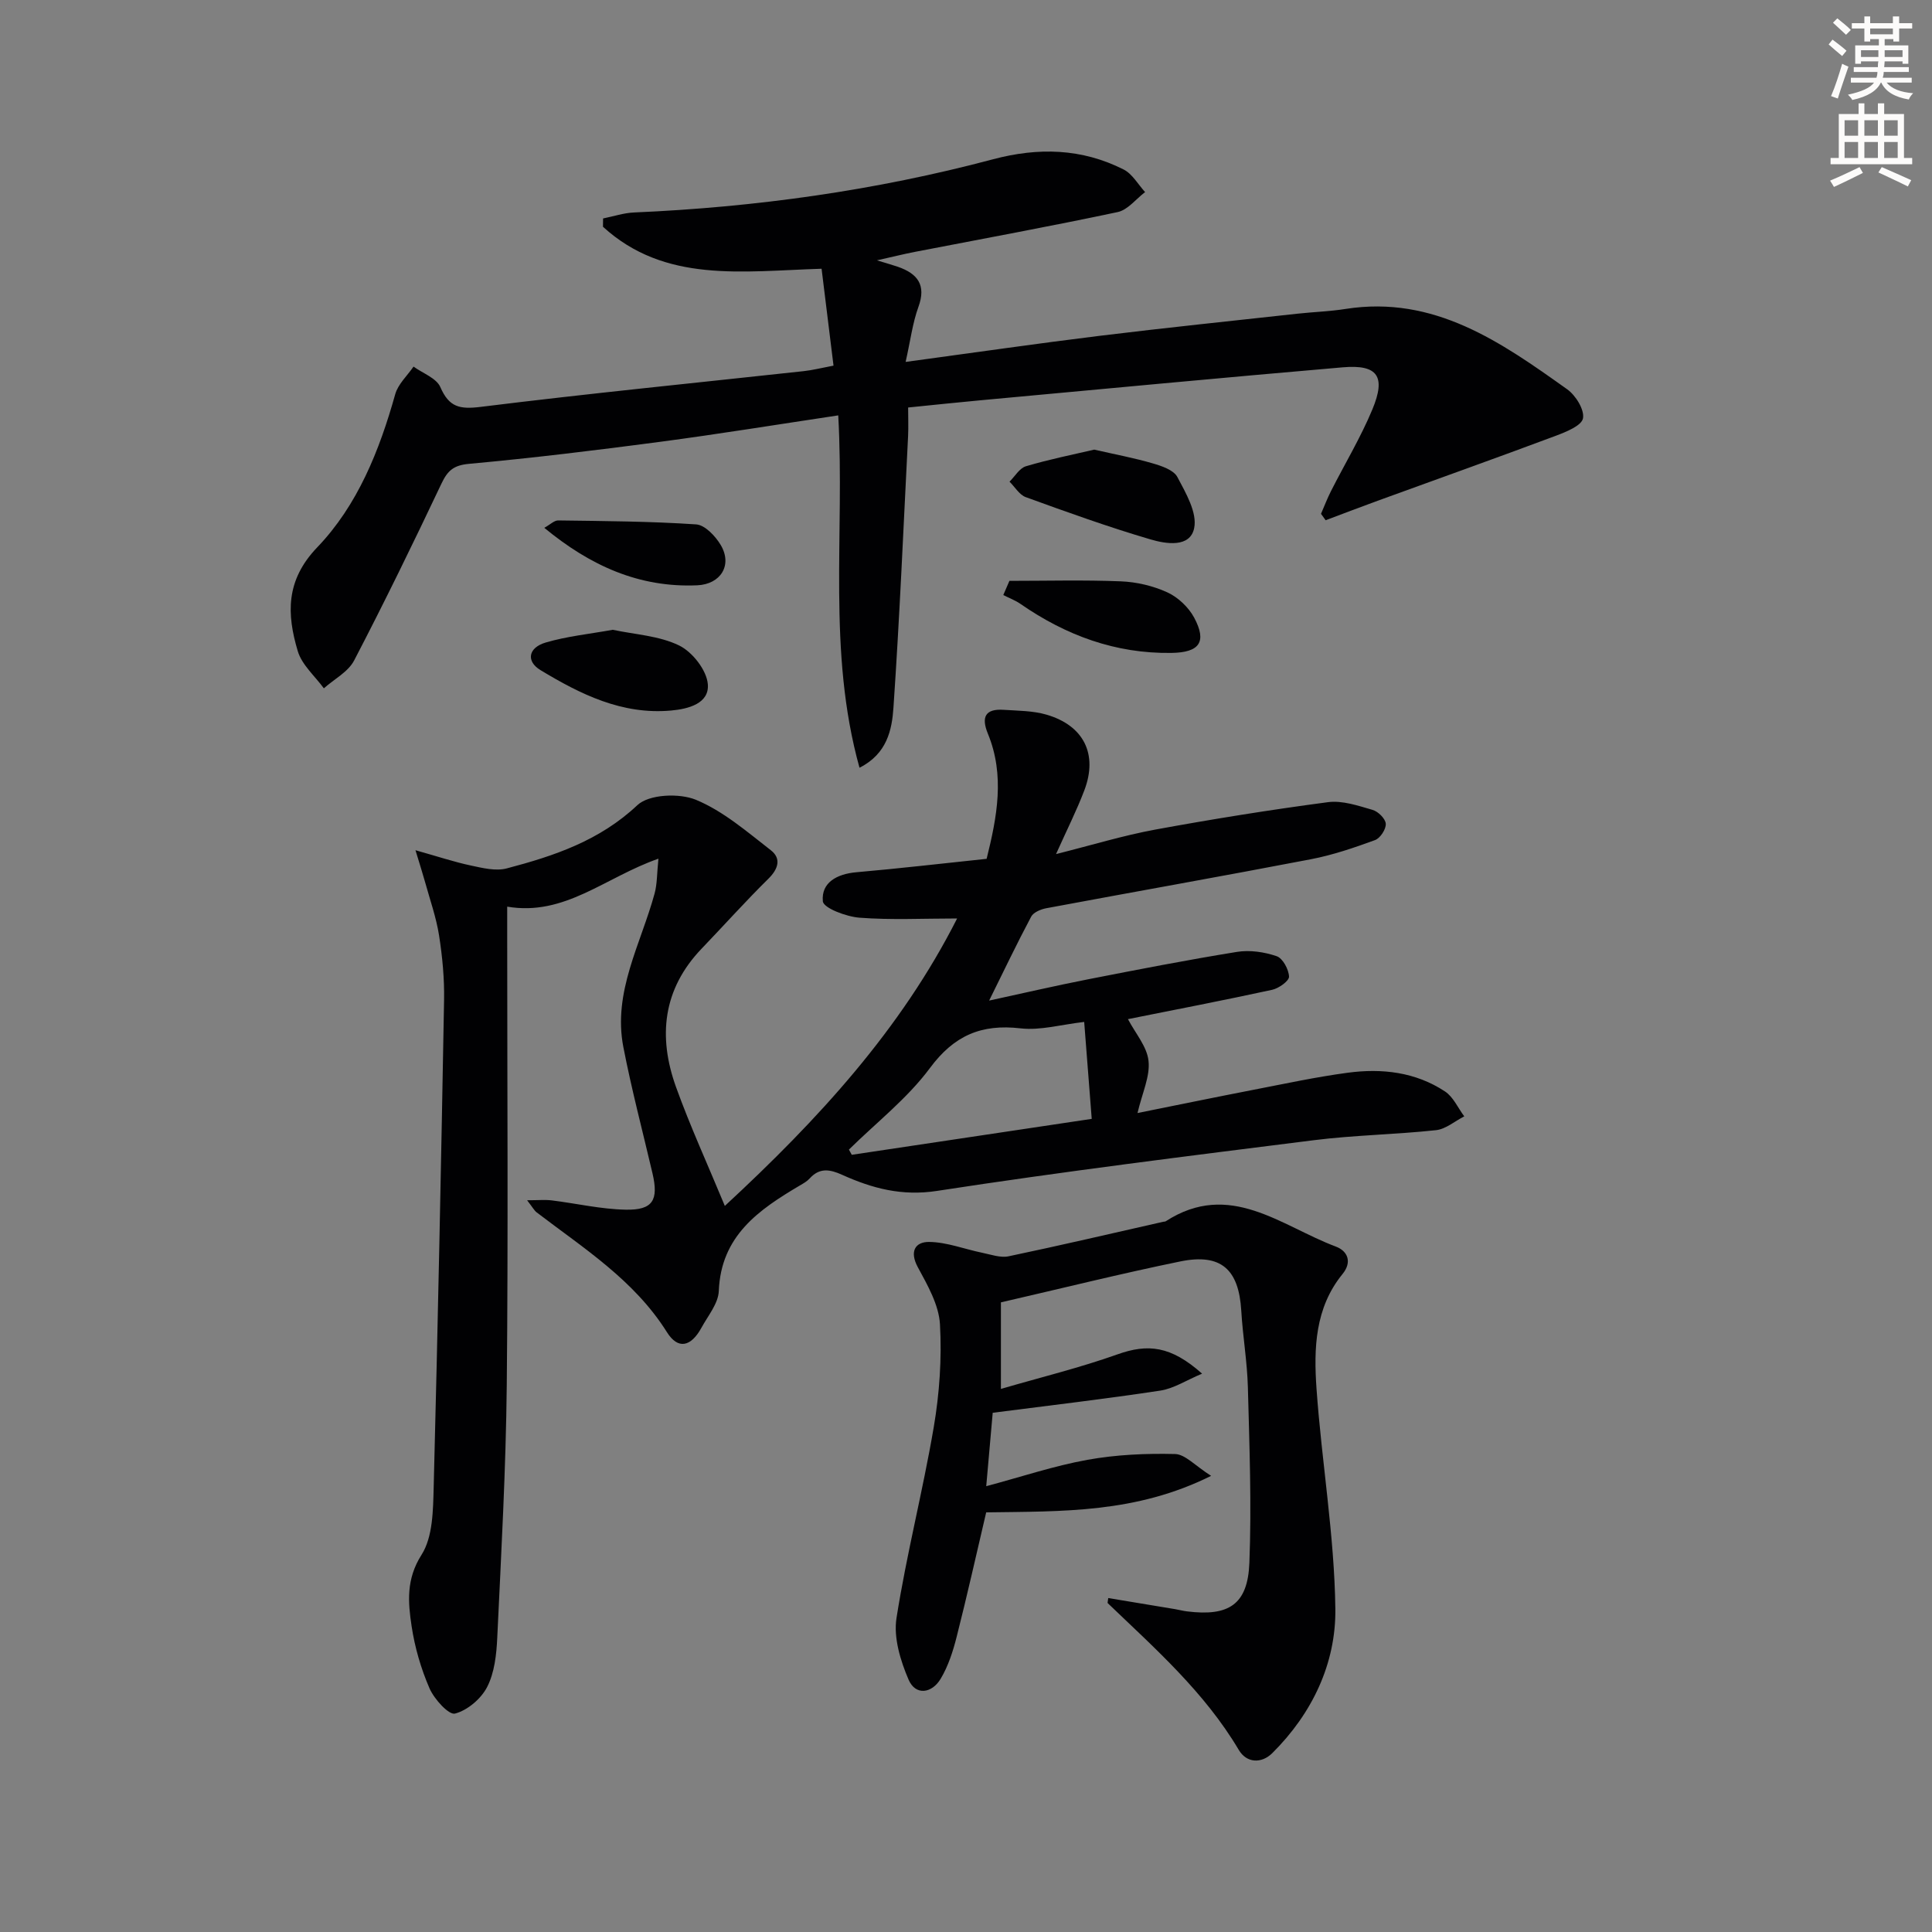
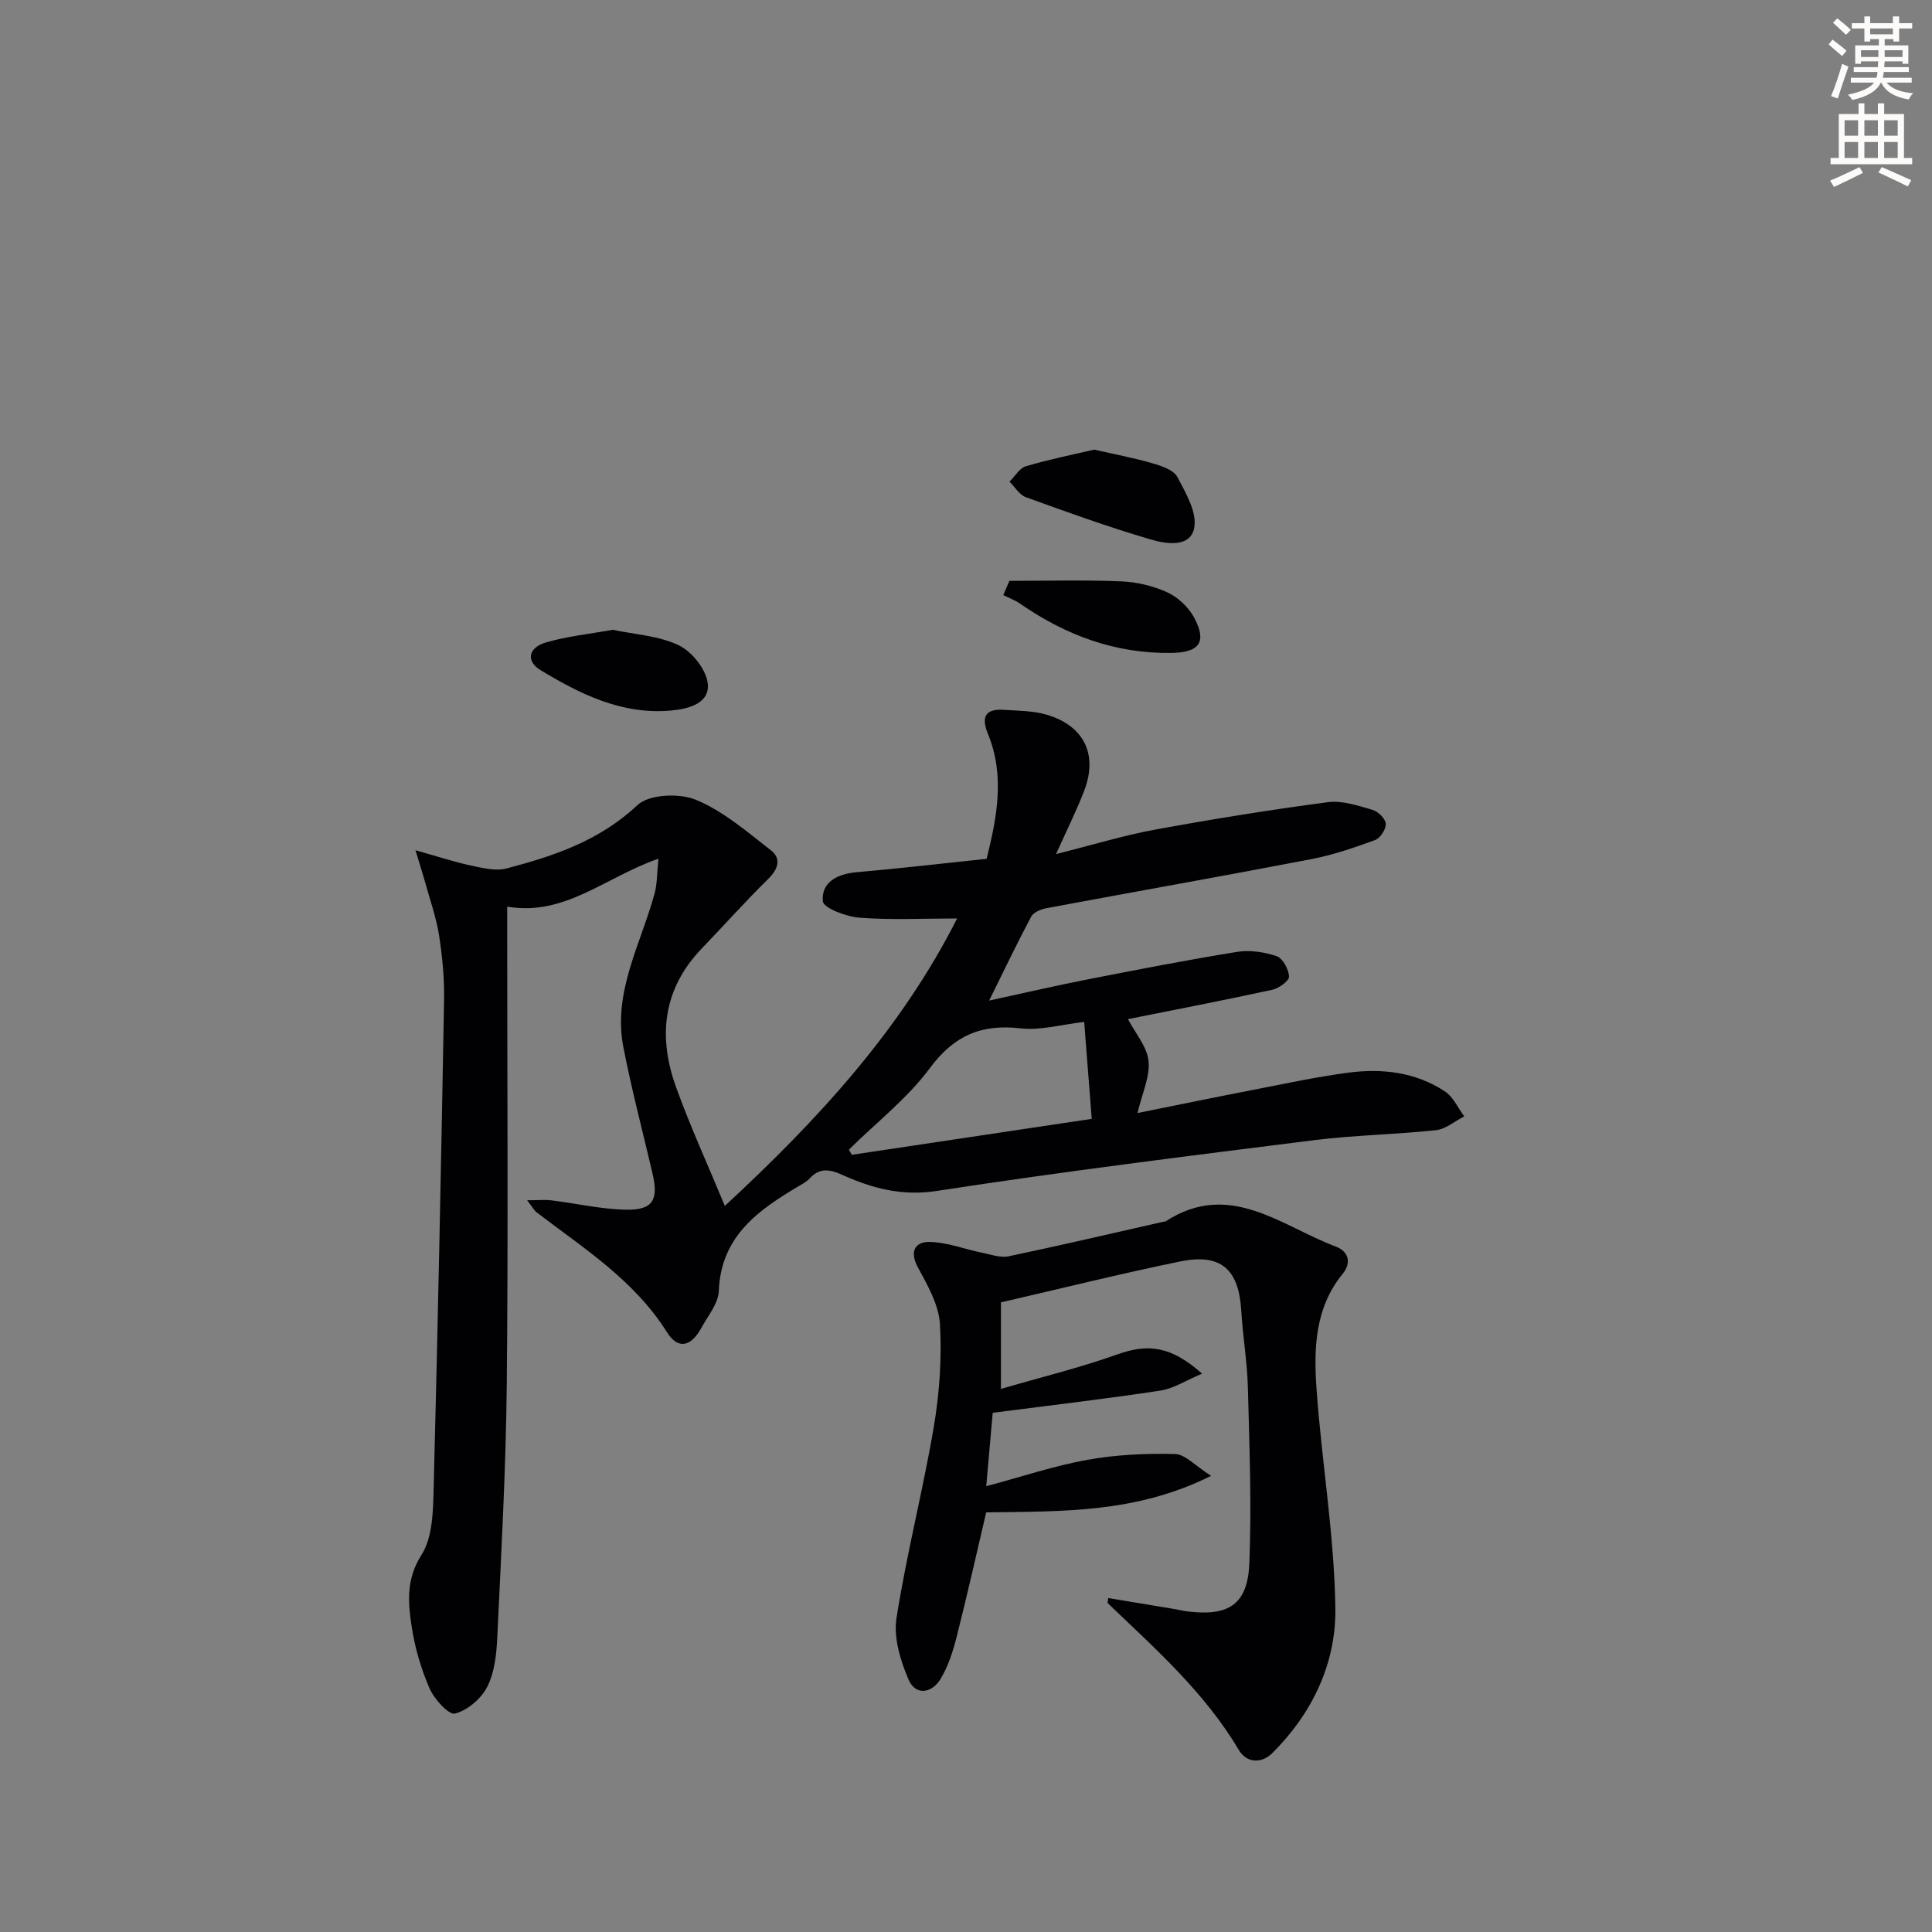
<svg xmlns="http://www.w3.org/2000/svg" enable-background="new 0 0 400 400" viewBox="0 0 400 400">
  <rect x="0" y="0" width="400" height="400" fill="#808080" stroke="none" />
  <path d="m378.6 9.2.8-1c.9.7 1.9 1.4 2.9 2.3l-.9 1.1c-1.1-.9-2-1.7-2.8-2.4zm.5 10.7c.9-2.1 1.6-4.3 2.3-6.7.4.2.8.4 1.3.6-.7 2.1-1.5 4.3-2.2 6.6zm.4-15.2.9-.9c1 .8 2 1.6 2.8 2.4l-1 1c-1-.9-1.9-1.8-2.7-2.5zm12.5-1.3h1.2v1.4h2.7v1.1h-2.7v2.7h-1.2v-.5h-1.8v1.3h4.9v3.8h-1.2v-.5h-3.7c0 .4-.1.9-.1 1.2h5.1v1h-5.2c0 .5-.1.9-.2 1.2h6v1h-5.2c1.1 1.3 2.9 2 5.5 2.2-.4.4-.7.8-.9 1.3-2.9-.5-4.8-1.6-5.7-3.5h-.1c-.8 1.7-2.7 2.9-5.9 3.6-.2-.4-.6-.8-.9-1.1 2.8-.6 4.6-1.4 5.4-2.5h-4.8v-1h5.3c.1-.3.2-.7.2-1.2h-4.9v-1h5c0-.4 0-.8.1-1.2h-3.6v.5h-1.2v-3.8h4.9v-1.3h-1.8v.5h-1.2v-2.7h-2.6v-1.1h2.6v-1.4h1.2v1.4h4.7v-1.4zm-6.7 8.4h3.6c0-.4 0-.9 0-1.4h-3.6zm1.9-4.7h4.7v-1.2h-4.7zm6.7 3.3h-3.7v1.4h3.7z" fill="#fcfbfa" />
  <path d="m384.7 21.4h1.3v2.2h2.8v-2.2h1.3v2.2h4.1v9.1h1.7v1.3h-16.9v-1.3h1.7v-9.1h4.1v-2.2zm.3 13.2.7 1.2c-1.8.9-3.8 1.9-6 2.9-.2-.4-.5-.8-.8-1.3 2.4-1 4.4-2 6.1-2.8zm-3.1-6.5h2.8v-3.2h-2.8zm0 4.6h2.8v-3.3h-2.8zm4.1-4.6h2.8v-3.2h-2.8zm0 4.6h2.8v-3.3h-2.8zm3.6 1.9c2.1.9 4.1 1.8 6.1 2.7l-.7 1.3c-2.2-1.1-4.2-2-6.1-2.9zm3.3-9.7h-2.8v3.2h2.8zm-2.8 7.8h2.8v-3.3h-2.8z" fill="#fcfbfa" />
  <g fill="#010103">
    <path d="m235.51 230.44c8.73-1.75 16.31-3.32 23.91-4.79 6.52-1.26 13.02-2.67 19.6-3.55 7.07-.95 14.05-.16 20.16 3.88 1.71 1.13 2.67 3.4 3.98 5.15-1.95.99-3.82 2.64-5.85 2.86-8.42.91-16.93 1.02-25.32 2.08-26.02 3.27-52.05 6.5-77.96 10.49-7.32 1.13-13.44-.52-19.68-3.33-2.54-1.15-4.67-1.51-6.72.76-.54.6-1.31 1.03-2.03 1.45-8.51 5.03-16.33 10.41-16.78 21.85-.1 2.58-2.24 5.12-3.59 7.6-2.17 3.96-4.85 4.59-7.15.92-6.78-10.79-17.24-17.36-26.98-24.81-.49-.38-.8-.99-1.97-2.5 2.32 0 3.74-.14 5.12.03 5.1.63 10.17 1.82 15.28 1.92 5.65.12 6.86-1.97 5.56-7.53-2.04-8.71-4.33-17.36-6.03-26.13-2.22-11.41 3.62-21.34 6.47-31.81.54-2 .48-4.16.79-7.2-11.09 3.88-19.39 11.96-31.31 9.93v6.04c0 31 .22 62-.09 92.99-.18 17.46-1.15 34.91-1.97 52.35-.16 3.44-.56 7.18-2.08 10.16-1.25 2.45-4.08 4.86-6.67 5.53-1.28.33-4.3-2.99-5.27-5.22-1.77-4.07-3.05-8.48-3.71-12.87-.75-4.97-1.16-9.73 2.05-14.78 2.37-3.72 2.39-9.27 2.52-14.03.87-33.61 1.55-67.23 2.15-100.84.08-4.46-.35-8.98-1.04-13.39-.59-3.73-1.88-7.36-2.89-11.02-.47-1.69-1.01-3.36-1.99-6.6 4.66 1.31 8.01 2.43 11.44 3.16 2.44.52 5.18 1.21 7.47.6 9.81-2.58 19.22-5.74 27.03-13.09 2.41-2.27 8.7-2.53 12.13-1.11 5.65 2.34 10.57 6.61 15.5 10.44 2.19 1.7 1.58 3.86-.52 5.92-4.74 4.67-9.18 9.64-13.79 14.44-8.07 8.41-9.08 18.24-5.31 28.69 2.91 8.08 6.5 15.9 10.1 24.59 19.42-17.97 36.46-36.54 48.09-59.51-7.05 0-13.66.34-20.21-.16-2.73-.21-7.46-1.99-7.59-3.4-.36-3.89 2.94-5.66 6.93-6.01 8.92-.78 17.82-1.82 26.98-2.78 2.16-8.69 3.81-17.27.26-25.91-1.41-3.43-.56-5.2 3.28-4.94 2.97.2 6.04.18 8.85 1 7.75 2.26 10.68 8.21 7.84 15.67-1.57 4.14-3.58 8.11-5.86 13.2 7.44-1.87 13.92-3.85 20.53-5.07 11.88-2.18 23.81-4.1 35.78-5.68 2.97-.39 6.23.73 9.23 1.6 1.16.33 2.67 1.83 2.73 2.88.07 1.11-1.15 2.98-2.22 3.37-4.34 1.59-8.77 3.1-13.3 3.97-18.23 3.5-36.52 6.73-54.77 10.14-1.13.21-2.64.84-3.12 1.73-2.95 5.54-5.65 11.21-8.71 17.39 6.96-1.51 13.68-3.07 20.45-4.4 10.26-2.01 20.53-4.01 30.85-5.68 2.66-.43 5.66.01 8.23.89 1.26.43 2.5 2.73 2.56 4.23.03.89-2.12 2.43-3.5 2.73-10.04 2.18-20.13 4.13-29.85 6.07 1.54 2.94 3.95 5.68 4.26 8.65.35 3.19-1.29 6.58-2.28 10.79zm-59.75 7.57c.2.36.39.72.59 1.08 16.48-2.47 32.95-4.94 49.68-7.44-.54-6.99-1.05-13.51-1.56-20.07-4.69.53-9.03 1.8-13.17 1.33-8.14-.94-13.78 1.47-18.8 8.26-4.67 6.28-11.09 11.27-16.74 16.84z" />
-     <path d="m173.55 86c-12.6 1.89-24.7 3.86-36.85 5.47-13.16 1.74-26.35 3.35-39.57 4.56-3.21.29-4.45 1.39-5.73 4.09-5.83 12.3-11.79 24.55-18.08 36.62-1.23 2.37-4.14 3.87-6.27 5.77-1.86-2.55-4.55-4.85-5.4-7.7-2.28-7.64-2.55-14.63 4.02-21.48 8.37-8.72 12.88-20.03 16.16-31.72.59-2.09 2.49-3.82 3.79-5.71 1.91 1.39 4.74 2.38 5.55 4.25 1.8 4.15 4 4.63 8.35 4.09 22.25-2.76 44.58-4.97 66.88-7.4 1.78-.19 3.54-.64 6.17-1.14-.84-6.85-1.66-13.5-2.47-20.06-16.48.51-32.43 3.02-45.26-8.69.01-.57.01-1.15.02-1.72 2.14-.43 4.27-1.15 6.42-1.24 25.15-1.09 49.97-4.54 74.3-11.01 9.4-2.5 18.38-2.27 27.05 2.11 1.81.91 2.99 3.09 4.45 4.68-1.89 1.43-3.59 3.7-5.69 4.14-13.95 2.96-27.98 5.53-41.98 8.24-2.19.42-4.35.97-7.85 1.75 2.32.71 3.35.99 4.35 1.34 4.06 1.42 5.91 3.75 4.23 8.33-1.2 3.3-1.63 6.88-2.64 11.36 14.2-1.92 27.12-3.8 40.08-5.39 13.69-1.68 27.4-3.09 41.11-4.6 3.3-.36 6.64-.46 9.91-.98 18.35-2.87 32.16 6.87 45.87 16.64 1.76 1.25 3.61 4.24 3.27 6.02-.3 1.53-3.52 2.81-5.67 3.62-12.25 4.58-24.56 8.97-36.85 13.44-3.6 1.31-7.18 2.69-10.76 4.03-.32-.44-.64-.89-.96-1.33.69-1.58 1.3-3.2 2.08-4.73 2.85-5.62 6.13-11.06 8.55-16.87 2.87-6.89 1.09-9.35-6.13-8.73-24.99 2.15-49.97 4.52-74.95 6.82-4.79.44-9.57.95-15.03 1.5 0 2.05.08 3.98-.01 5.91-.95 18.75-1.75 37.51-3.03 56.23-.31 4.57-1.31 9.56-7.03 12.44-6.72-24.15-3.03-48.37-4.4-72.95z" />
    <path d="m207.23 269.64v17.92c8.33-2.43 16.37-4.39 24.12-7.15 6.29-2.24 11.04-1.79 17.53 3.99-3.26 1.36-5.86 3.09-8.66 3.51-11.3 1.72-22.66 3.04-34.69 4.59-.36 4.13-.82 9.31-1.34 15.2 7.28-1.94 14.02-4.21 20.95-5.46 5.94-1.07 12.1-1.35 18.14-1.2 2.1.05 4.15 2.42 7.47 4.52-15.61 7.76-30.73 7.33-46.57 7.56-1.99 8.47-3.92 17.12-6.1 25.71-.76 3.02-1.75 6.11-3.33 8.75-1.81 3.03-5.2 3.55-6.65.15-1.68-3.92-3.13-8.68-2.49-12.73 2.08-13.25 5.46-26.28 7.71-39.51 1.19-6.99 1.69-14.24 1.29-21.31-.23-4.03-2.57-8.1-4.58-11.81-1.79-3.3-.52-5.27 2.34-5.24 3.67.04 7.31 1.49 10.98 2.24 1.81.37 3.78 1.09 5.48.73 10.7-2.24 21.35-4.74 32.02-7.15.16-.04.36-.01.49-.09 13.26-8.58 23.89.98 35.23 5.23 2.48.93 3.4 3.21 1.39 5.68-5.73 7.02-5.97 15.44-5.39 23.73 1.07 15.22 3.71 30.39 3.9 45.6.14 11.29-4.79 21.66-13.05 29.86-2.24 2.22-5.32 2.08-6.94-.65-7.07-11.94-17.31-20.98-27.14-30.4-.07-.07.03-.32.11-1.05 4.63.77 9.24 1.53 13.86 2.3.82.14 1.63.36 2.45.46 8.66 1.08 12.57-1.42 12.91-10.04.47-12.09.01-24.23-.31-36.35-.14-5.3-1.06-10.58-1.37-15.88-.51-8.53-4.17-11.9-12.59-10.19-12.35 2.53-24.56 5.58-37.17 8.48z" />
    <path d="m226.55 93.09c4.42 1.01 8.33 1.74 12.12 2.85 1.86.54 4.32 1.37 5.09 2.82 1.75 3.3 4.14 7.38 3.48 10.58-.84 4.12-5.88 3.27-9.03 2.34-8.72-2.56-17.29-5.65-25.83-8.75-1.33-.48-2.26-2.11-3.37-3.21 1.13-1.1 2.07-2.8 3.41-3.19 4.73-1.41 9.59-2.38 14.13-3.44z" />
    <path d="m126.87 130.39c4.55.98 9.58 1.22 13.74 3.25 2.75 1.34 5.71 5.12 5.94 8.03.32 3.97-4 5.12-7.63 5.44-10.13.91-18.74-3.37-27.02-8.37-3.01-1.82-2.55-4.64 1.07-5.71 4.4-1.3 9.04-1.76 13.9-2.64z" />
    <path d="m208.99 120.26c7.7 0 15.4-.21 23.08.1 3.25.13 6.66.93 9.61 2.28 2.21 1.01 4.39 3.07 5.55 5.22 2.71 5.06 1.11 7.24-4.71 7.32-11.57.17-21.83-3.63-31.23-10.14-1.09-.76-2.38-1.23-3.57-1.84.42-.98.84-1.96 1.27-2.94z" />
-     <path d="m112.69 109.28c1.23-.68 2.06-1.54 2.87-1.53 9.53.13 19.07.18 28.57.82 1.82.12 3.99 2.42 5.09 4.27 2.48 4.18-.03 8.12-4.85 8.34-12.1.53-22.22-4.1-31.68-11.9z" />
  </g>
</svg>